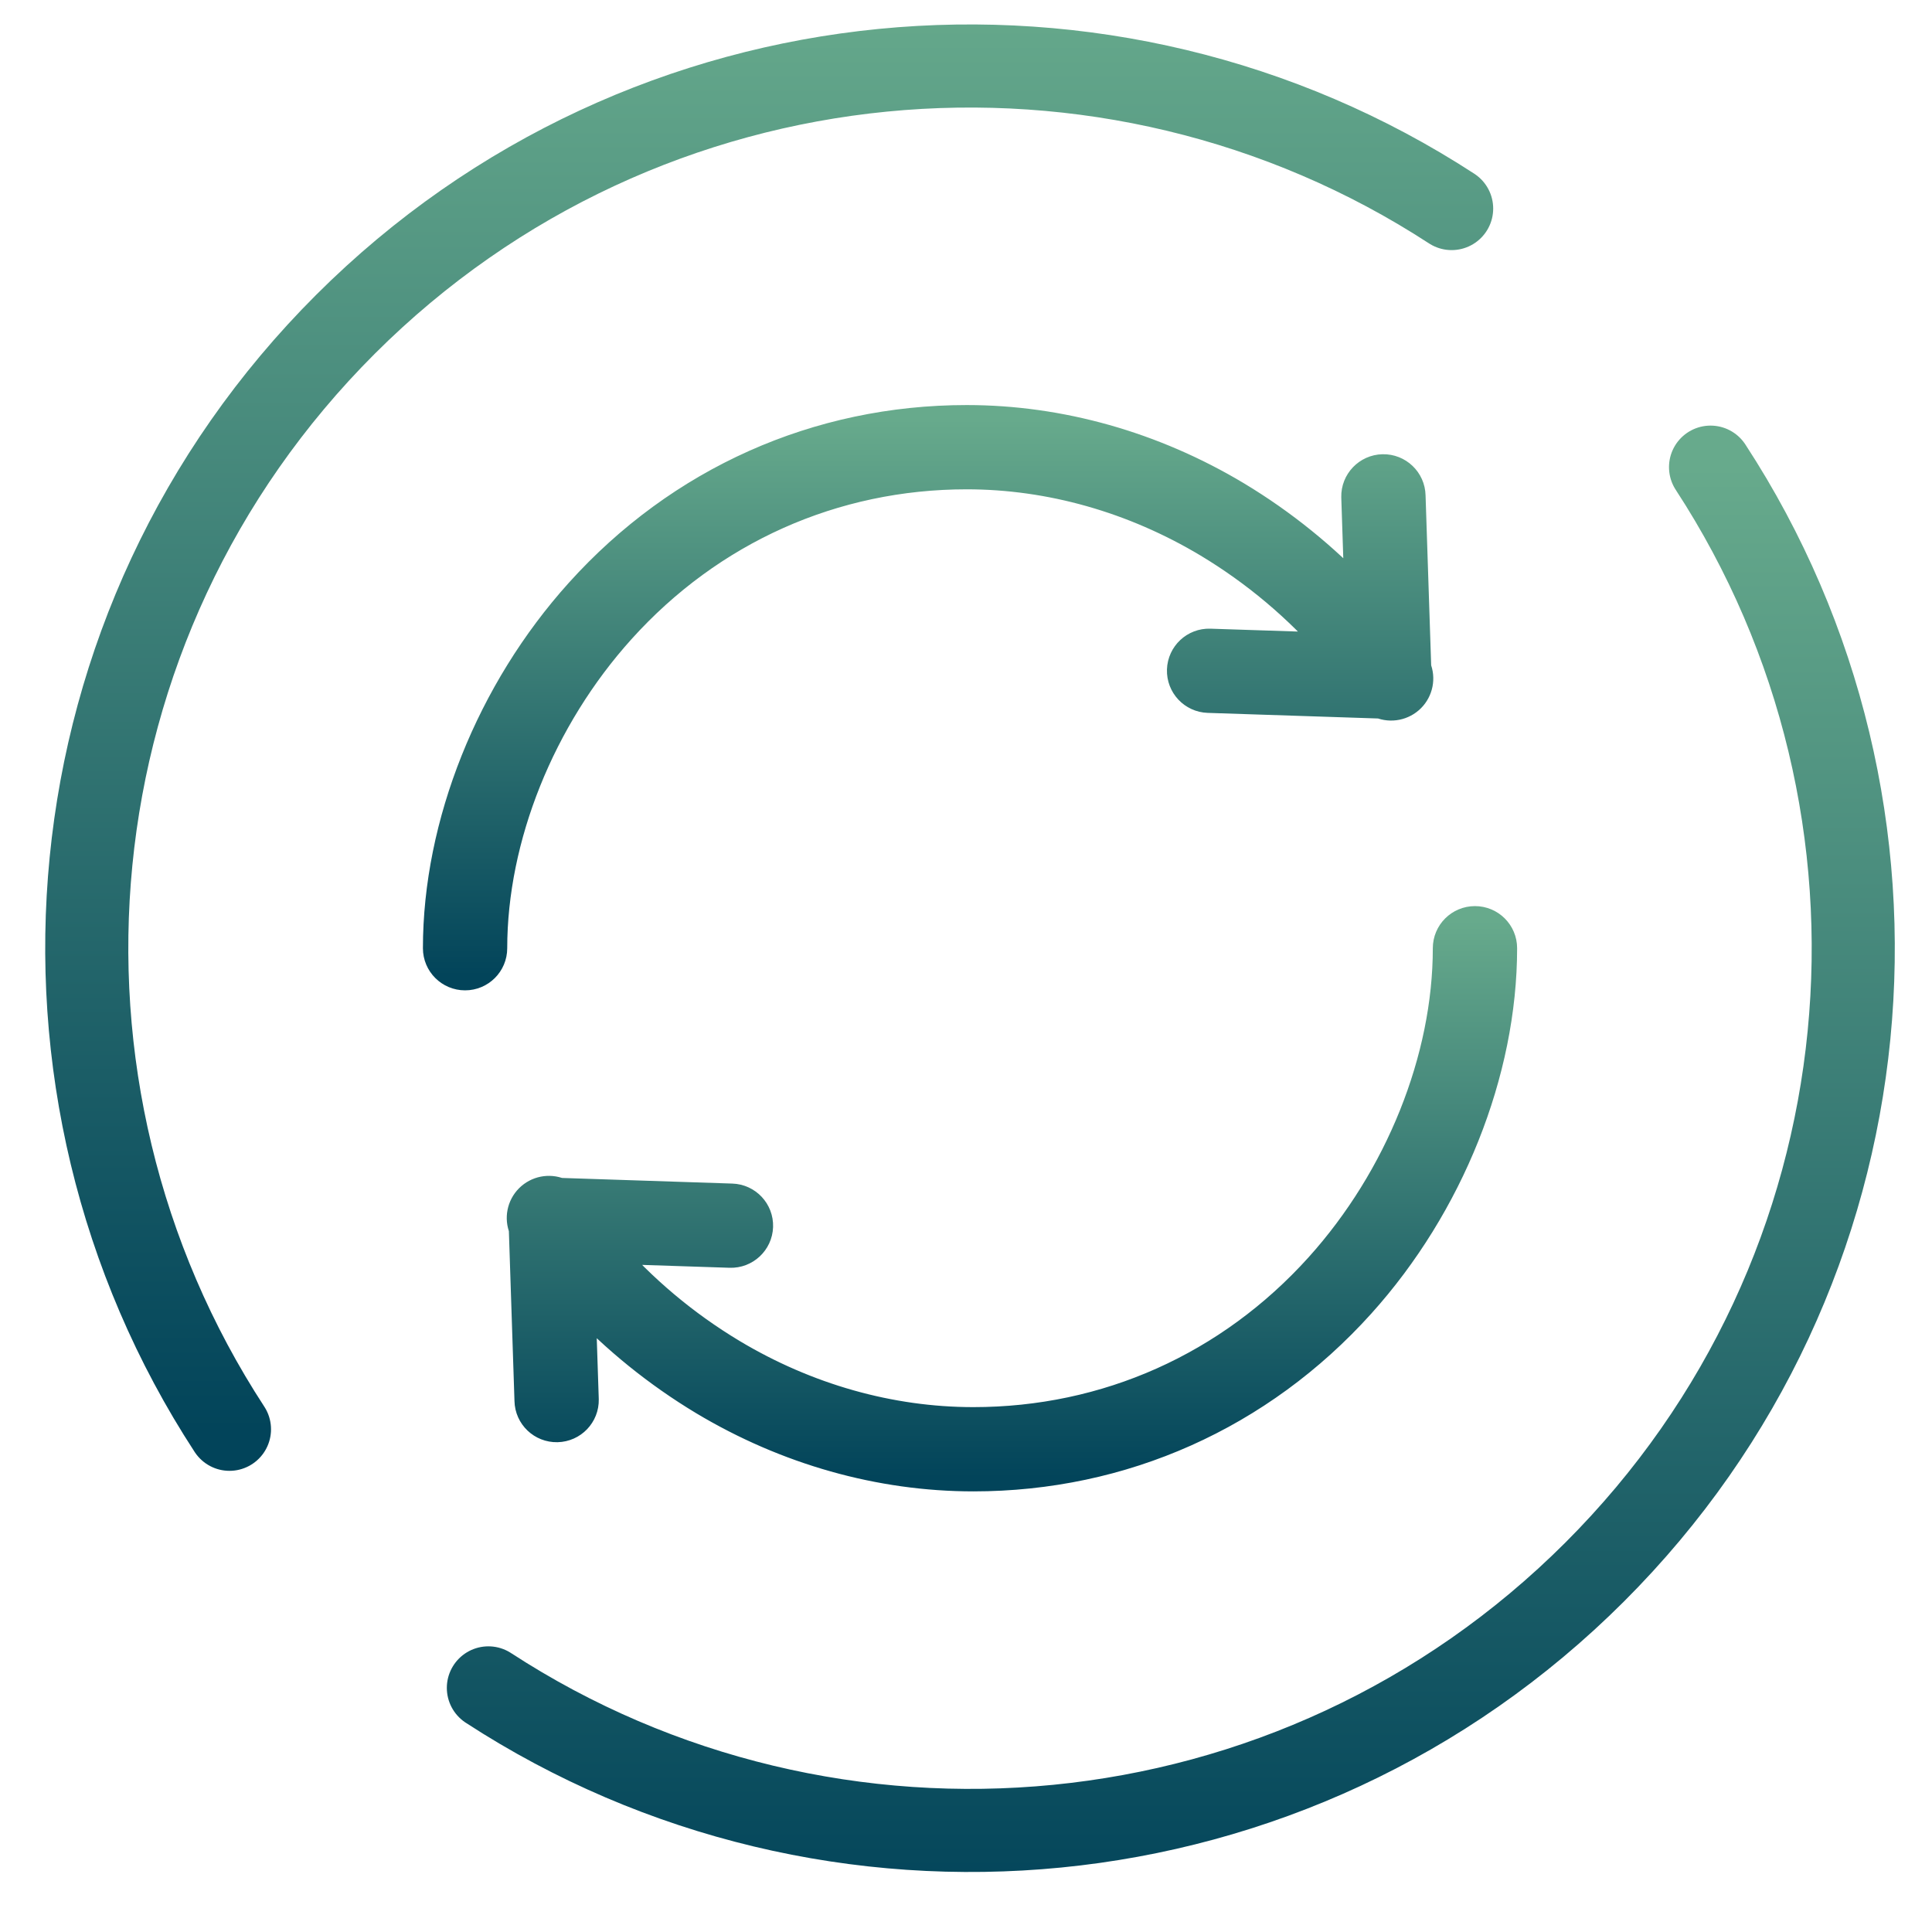
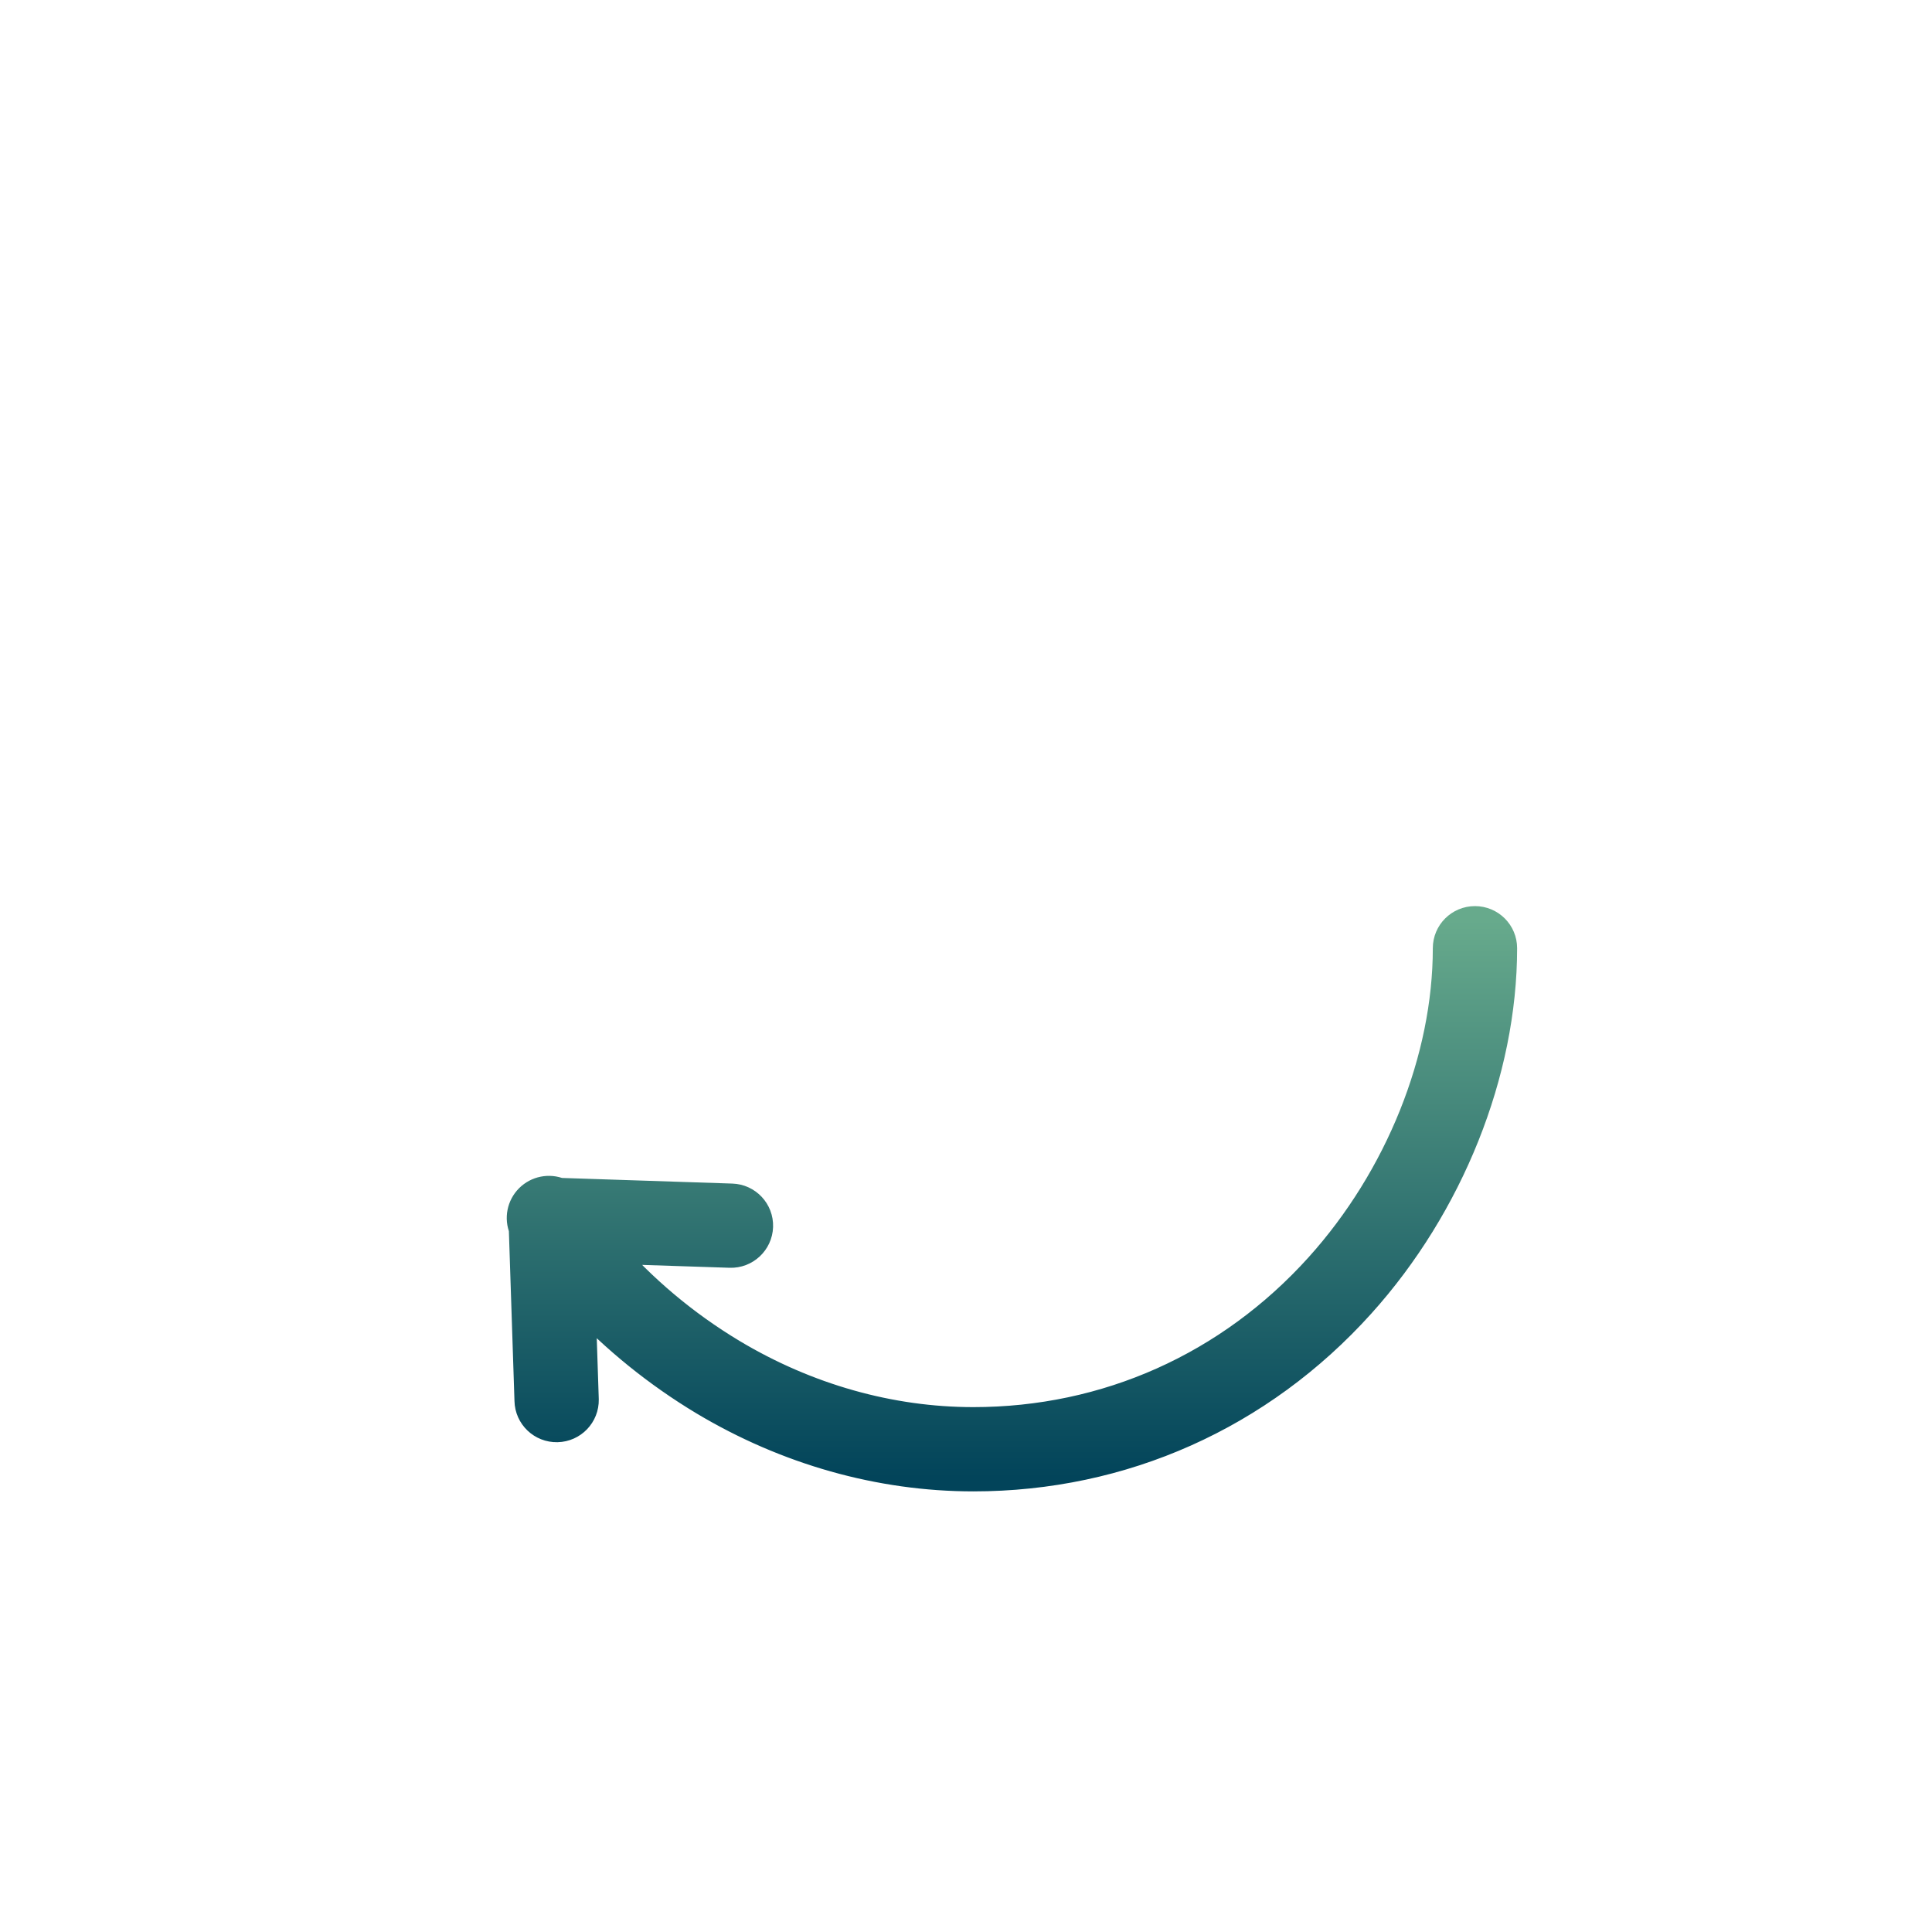
<svg xmlns="http://www.w3.org/2000/svg" width="93px" height="93px" viewBox="0 0 93 93" version="1.1">
  <title>picto-3-problematique </title>
  <defs>
    <linearGradient x1="50%" y1="0%" x2="50%" y2="100%" id="linearGradient-1">
      <stop stop-color="#67AA8C" offset="0%" />
      <stop stop-color="#02445A" offset="100%" />
    </linearGradient>
    <linearGradient x1="50%" y1="0%" x2="50%" y2="100%" id="linearGradient-2">
      <stop stop-color="#67AA8C" offset="0%" />
      <stop stop-color="#02445A" offset="100%" />
    </linearGradient>
    <linearGradient x1="50%" y1="0%" x2="50%" y2="100%" id="linearGradient-3">
      <stop stop-color="#67AA8C" offset="0%" />
      <stop stop-color="#02445A" offset="100%" />
    </linearGradient>
  </defs>
  <g id="picto-3-problematique-" stroke="none" stroke-width="1" fill="none" fill-rule="evenodd">
    <g id="Group-13" transform="translate(4, 3)">
-       <path d="M42.533,19.804 C46.554,19.804 50.581,20.944 54.18,23.101 C56.462,24.473 58.513,26.197 60.255,28.21 L54.244,28.012 C53.538,27.988 52.947,28.541 52.923,29.247 C52.9,29.952 53.453,30.543 54.16,30.566 L62.477,30.84 C62.955,31.036 63.504,30.926 63.87,30.562 C64.235,30.196 64.344,29.647 64.146,29.17 L63.872,20.865 C63.857,20.159 63.271,19.599 62.564,19.615 C61.859,19.631 61.298,20.217 61.314,20.922 C61.314,20.931 61.314,20.94 61.315,20.949 L61.473,25.74 C59.713,23.863 57.702,22.236 55.496,20.909 C51.5,18.514 47.018,17.248 42.533,17.248 C35.369,17.248 28.763,20.199 23.937,25.557 C19.66,30.302 17.108,36.69 17.108,42.645 C17.108,43.35 17.68,43.922 18.387,43.922 C19.094,43.922 19.666,43.35 19.666,42.645 C19.666,37.305 21.973,31.556 25.839,27.267 C30.175,22.455 36.103,19.804 42.533,19.804" id="Fill-1" fill="#505350" />
-       <path d="M42.533,19.804 C46.554,19.804 50.581,20.944 54.18,23.101 C56.462,24.473 58.513,26.197 60.255,28.21 L54.244,28.012 C53.538,27.988 52.947,28.541 52.923,29.247 C52.9,29.952 53.453,30.543 54.16,30.566 L62.477,30.84 C62.955,31.036 63.504,30.926 63.87,30.562 C64.235,30.196 64.344,29.647 64.146,29.17 L63.872,20.865 C63.857,20.159 63.271,19.599 62.564,19.615 C61.859,19.631 61.298,20.217 61.314,20.922 C61.314,20.931 61.314,20.94 61.315,20.949 L61.473,25.74 C59.713,23.863 57.702,22.236 55.496,20.909 C51.5,18.514 47.018,17.248 42.533,17.248 C35.369,17.248 28.763,20.199 23.937,25.557 C19.66,30.302 17.108,36.69 17.108,42.645 C17.108,43.35 17.68,43.922 18.387,43.922 C19.094,43.922 19.666,43.35 19.666,42.645 C19.666,37.305 21.973,31.556 25.839,27.267 C30.175,22.455 36.103,19.804 42.533,19.804 Z" id="Stroke-3" stroke="url(#linearGradient-1)" stroke-width="1.5" fill="url(#linearGradient-1)" />
-       <path d="M67,41.367 C66.293,41.367 65.721,41.938 65.721,42.644 C65.721,47.984 63.414,53.733 59.549,58.023 C55.212,62.835 49.284,65.484 42.854,65.484 C38.833,65.484 34.806,64.345 31.207,62.187 C28.925,60.816 26.874,59.092 25.132,57.079 L31.143,57.277 C31.849,57.3 32.44,56.747 32.464,56.041 C32.487,55.336 31.934,54.746 31.227,54.723 L22.91,54.448 C22.432,54.252 21.883,54.362 21.517,54.727 C21.152,55.093 21.043,55.641 21.241,56.118 L21.515,64.424 C21.53,65.13 22.116,65.689 22.823,65.673 C23.529,65.657 24.089,65.073 24.073,64.367 C24.073,64.358 24.073,64.349 24.072,64.34 L23.914,59.548 C25.674,61.426 27.685,63.052 29.891,64.38 C33.887,66.775 38.369,68.04 42.854,68.04 C50.018,68.04 56.624,65.09 61.45,59.733 C65.727,54.987 68.279,48.599 68.279,42.644 C68.279,41.938 67.707,41.367 67,41.367" id="Fill-5" fill="#505350" />
      <path d="M67,41.367 C66.293,41.367 65.721,41.938 65.721,42.644 C65.721,47.984 63.414,53.733 59.549,58.023 C55.212,62.835 49.284,65.484 42.854,65.484 C38.833,65.484 34.806,64.345 31.207,62.187 C28.925,60.816 26.874,59.092 25.132,57.079 L31.143,57.277 C31.849,57.3 32.44,56.747 32.464,56.041 C32.487,55.336 31.934,54.746 31.227,54.723 L22.91,54.448 C22.432,54.252 21.883,54.362 21.517,54.727 C21.152,55.093 21.043,55.641 21.241,56.118 L21.515,64.424 C21.53,65.13 22.116,65.689 22.823,65.673 C23.529,65.657 24.089,65.073 24.073,64.367 C24.073,64.358 24.073,64.349 24.072,64.34 L23.914,59.548 C25.674,61.426 27.685,63.052 29.891,64.38 C33.887,66.775 38.369,68.04 42.854,68.04 C50.018,68.04 56.624,65.09 61.45,59.733 C65.727,54.987 68.279,48.599 68.279,42.644 C68.279,41.938 67.707,41.367 67,41.367 Z" id="Stroke-7" stroke="url(#linearGradient-1)" stroke-width="1.5" fill="url(#linearGradient-1)" />
-       <path d="M65.877,7.039 C49.393,-3.693 27.095,-1.838 12.627,12.613 C-1.841,27.064 -3.698,49.337 7.046,65.801" id="Stroke-9" stroke="url(#linearGradient-2)" stroke-width="4" stroke-linecap="round" />
-       <path d="M19.509,78.249 C35.993,88.982 58.291,87.126 72.759,72.675 C87.227,58.224 89.084,35.952 78.34,19.487" id="Stroke-11" stroke="url(#linearGradient-3)" stroke-width="4" stroke-linecap="round" />
    </g>
  </g>
</svg>